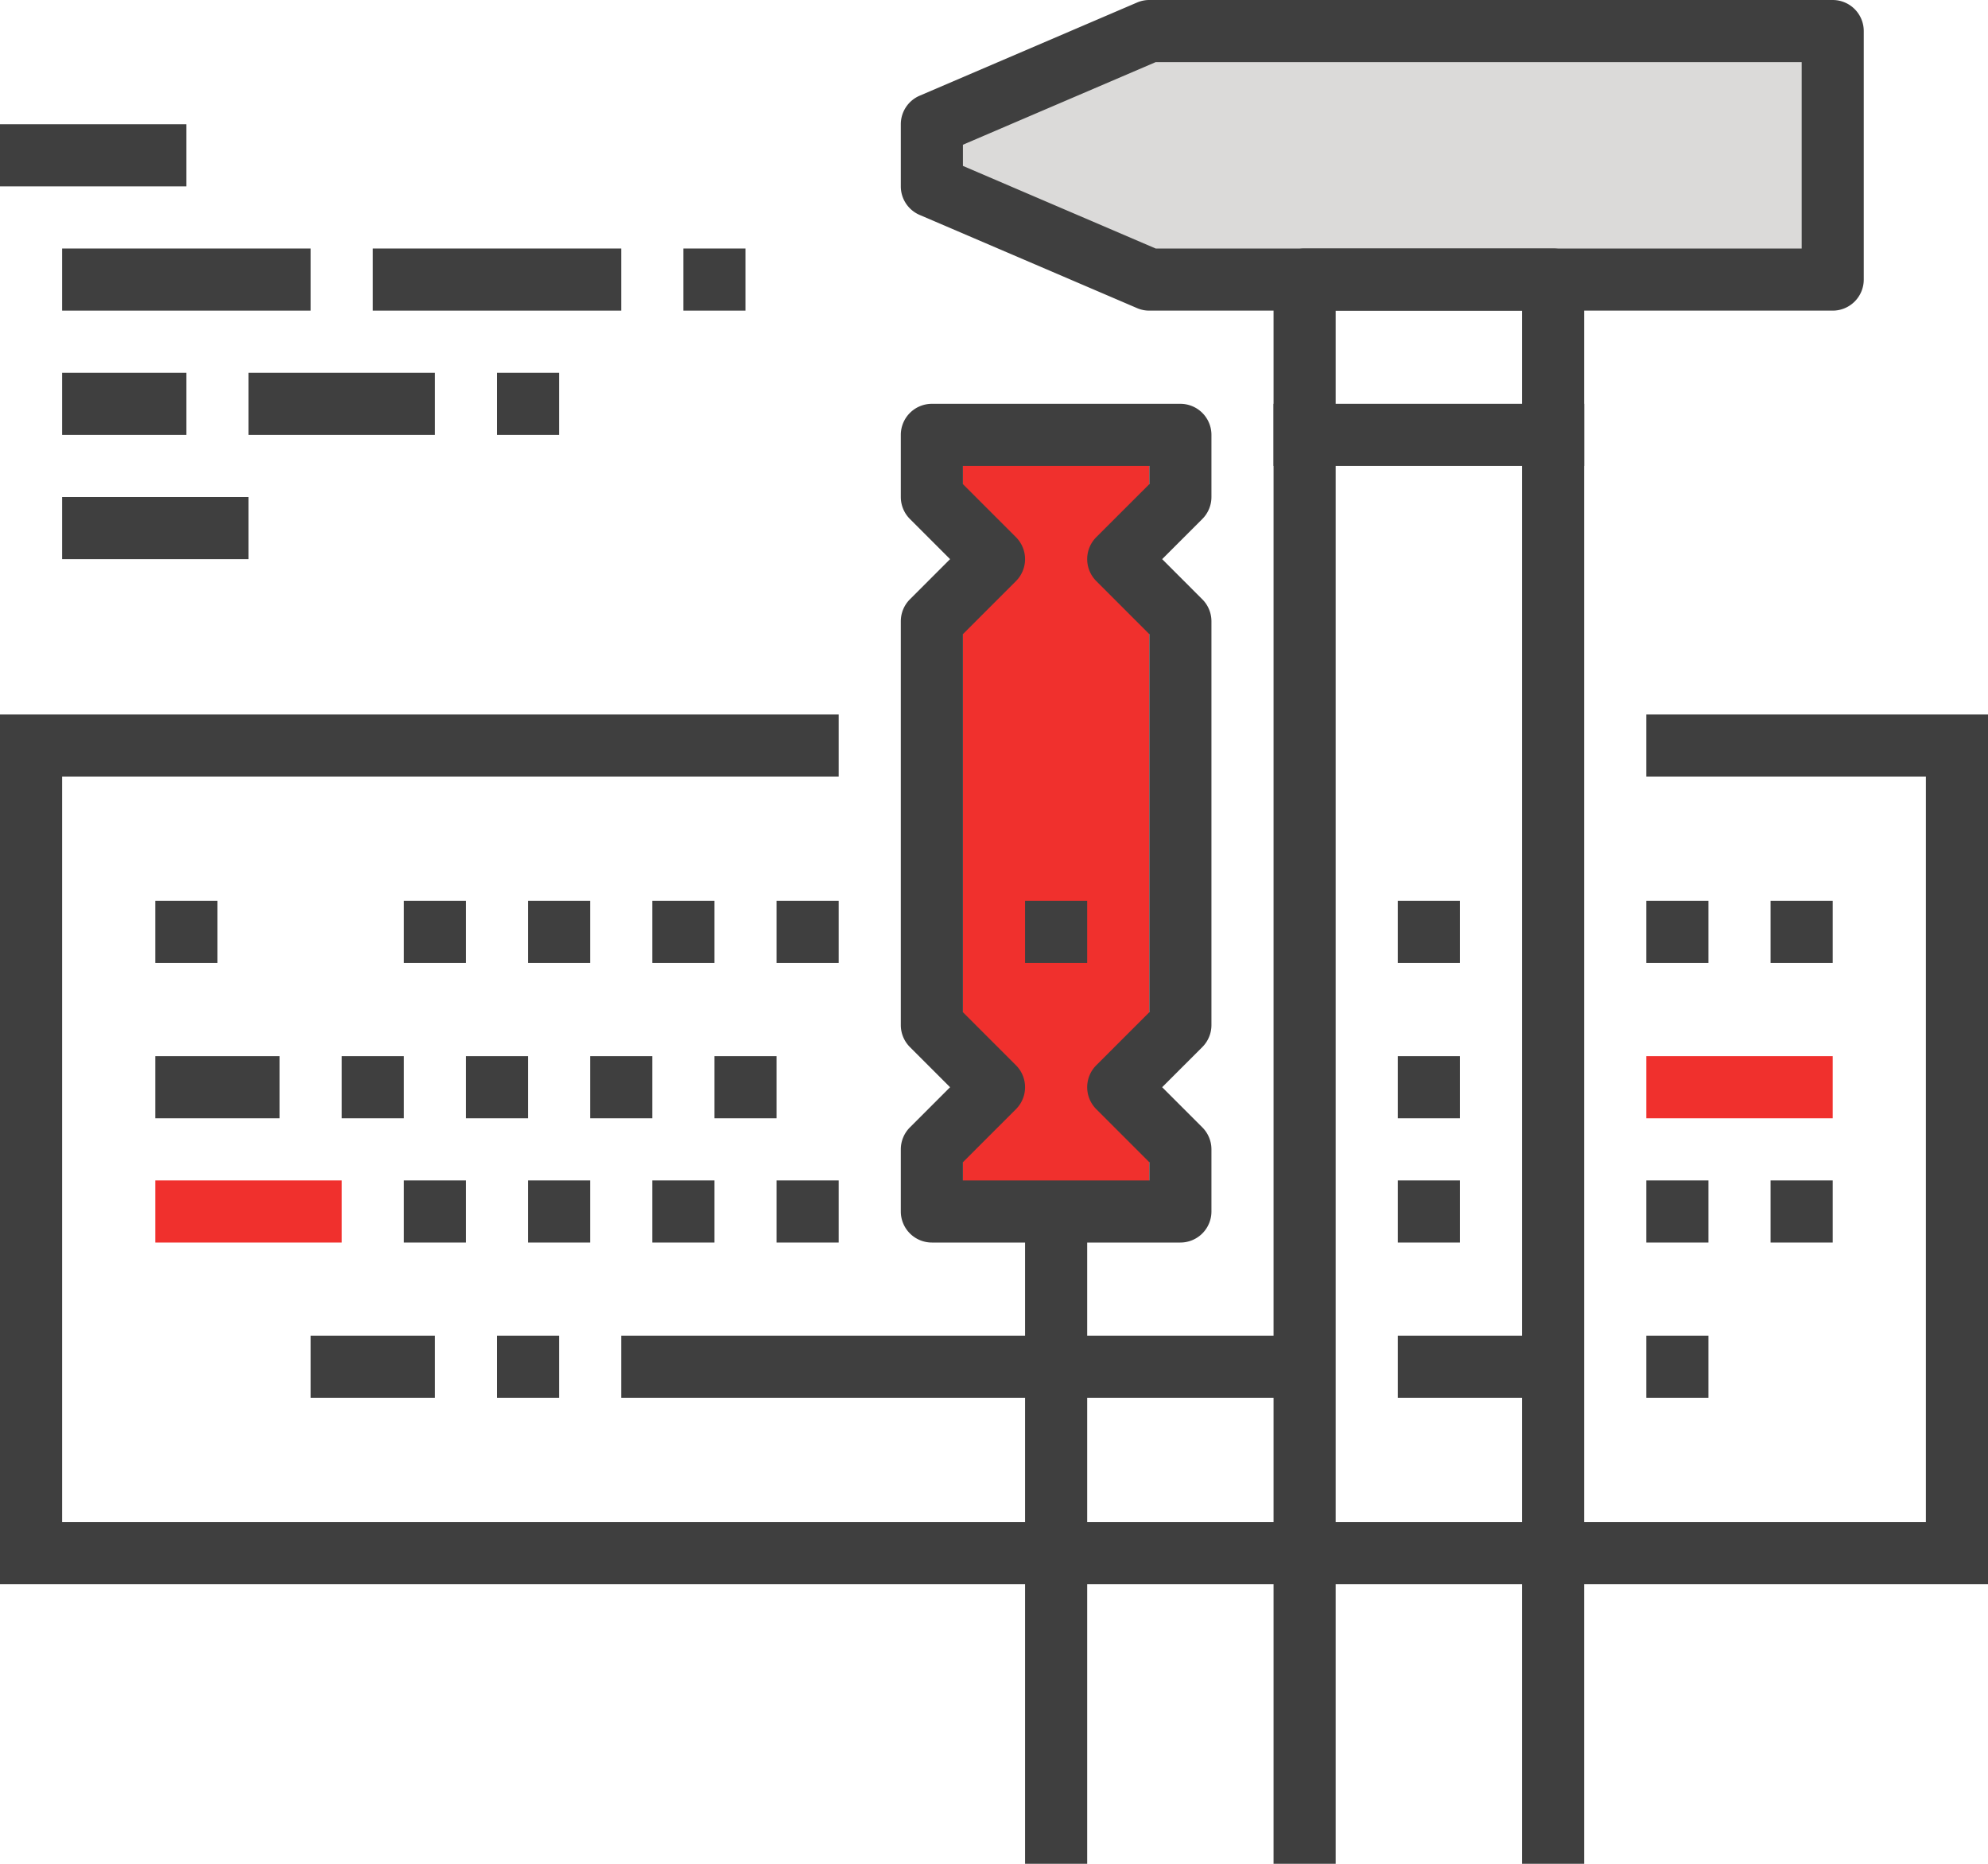
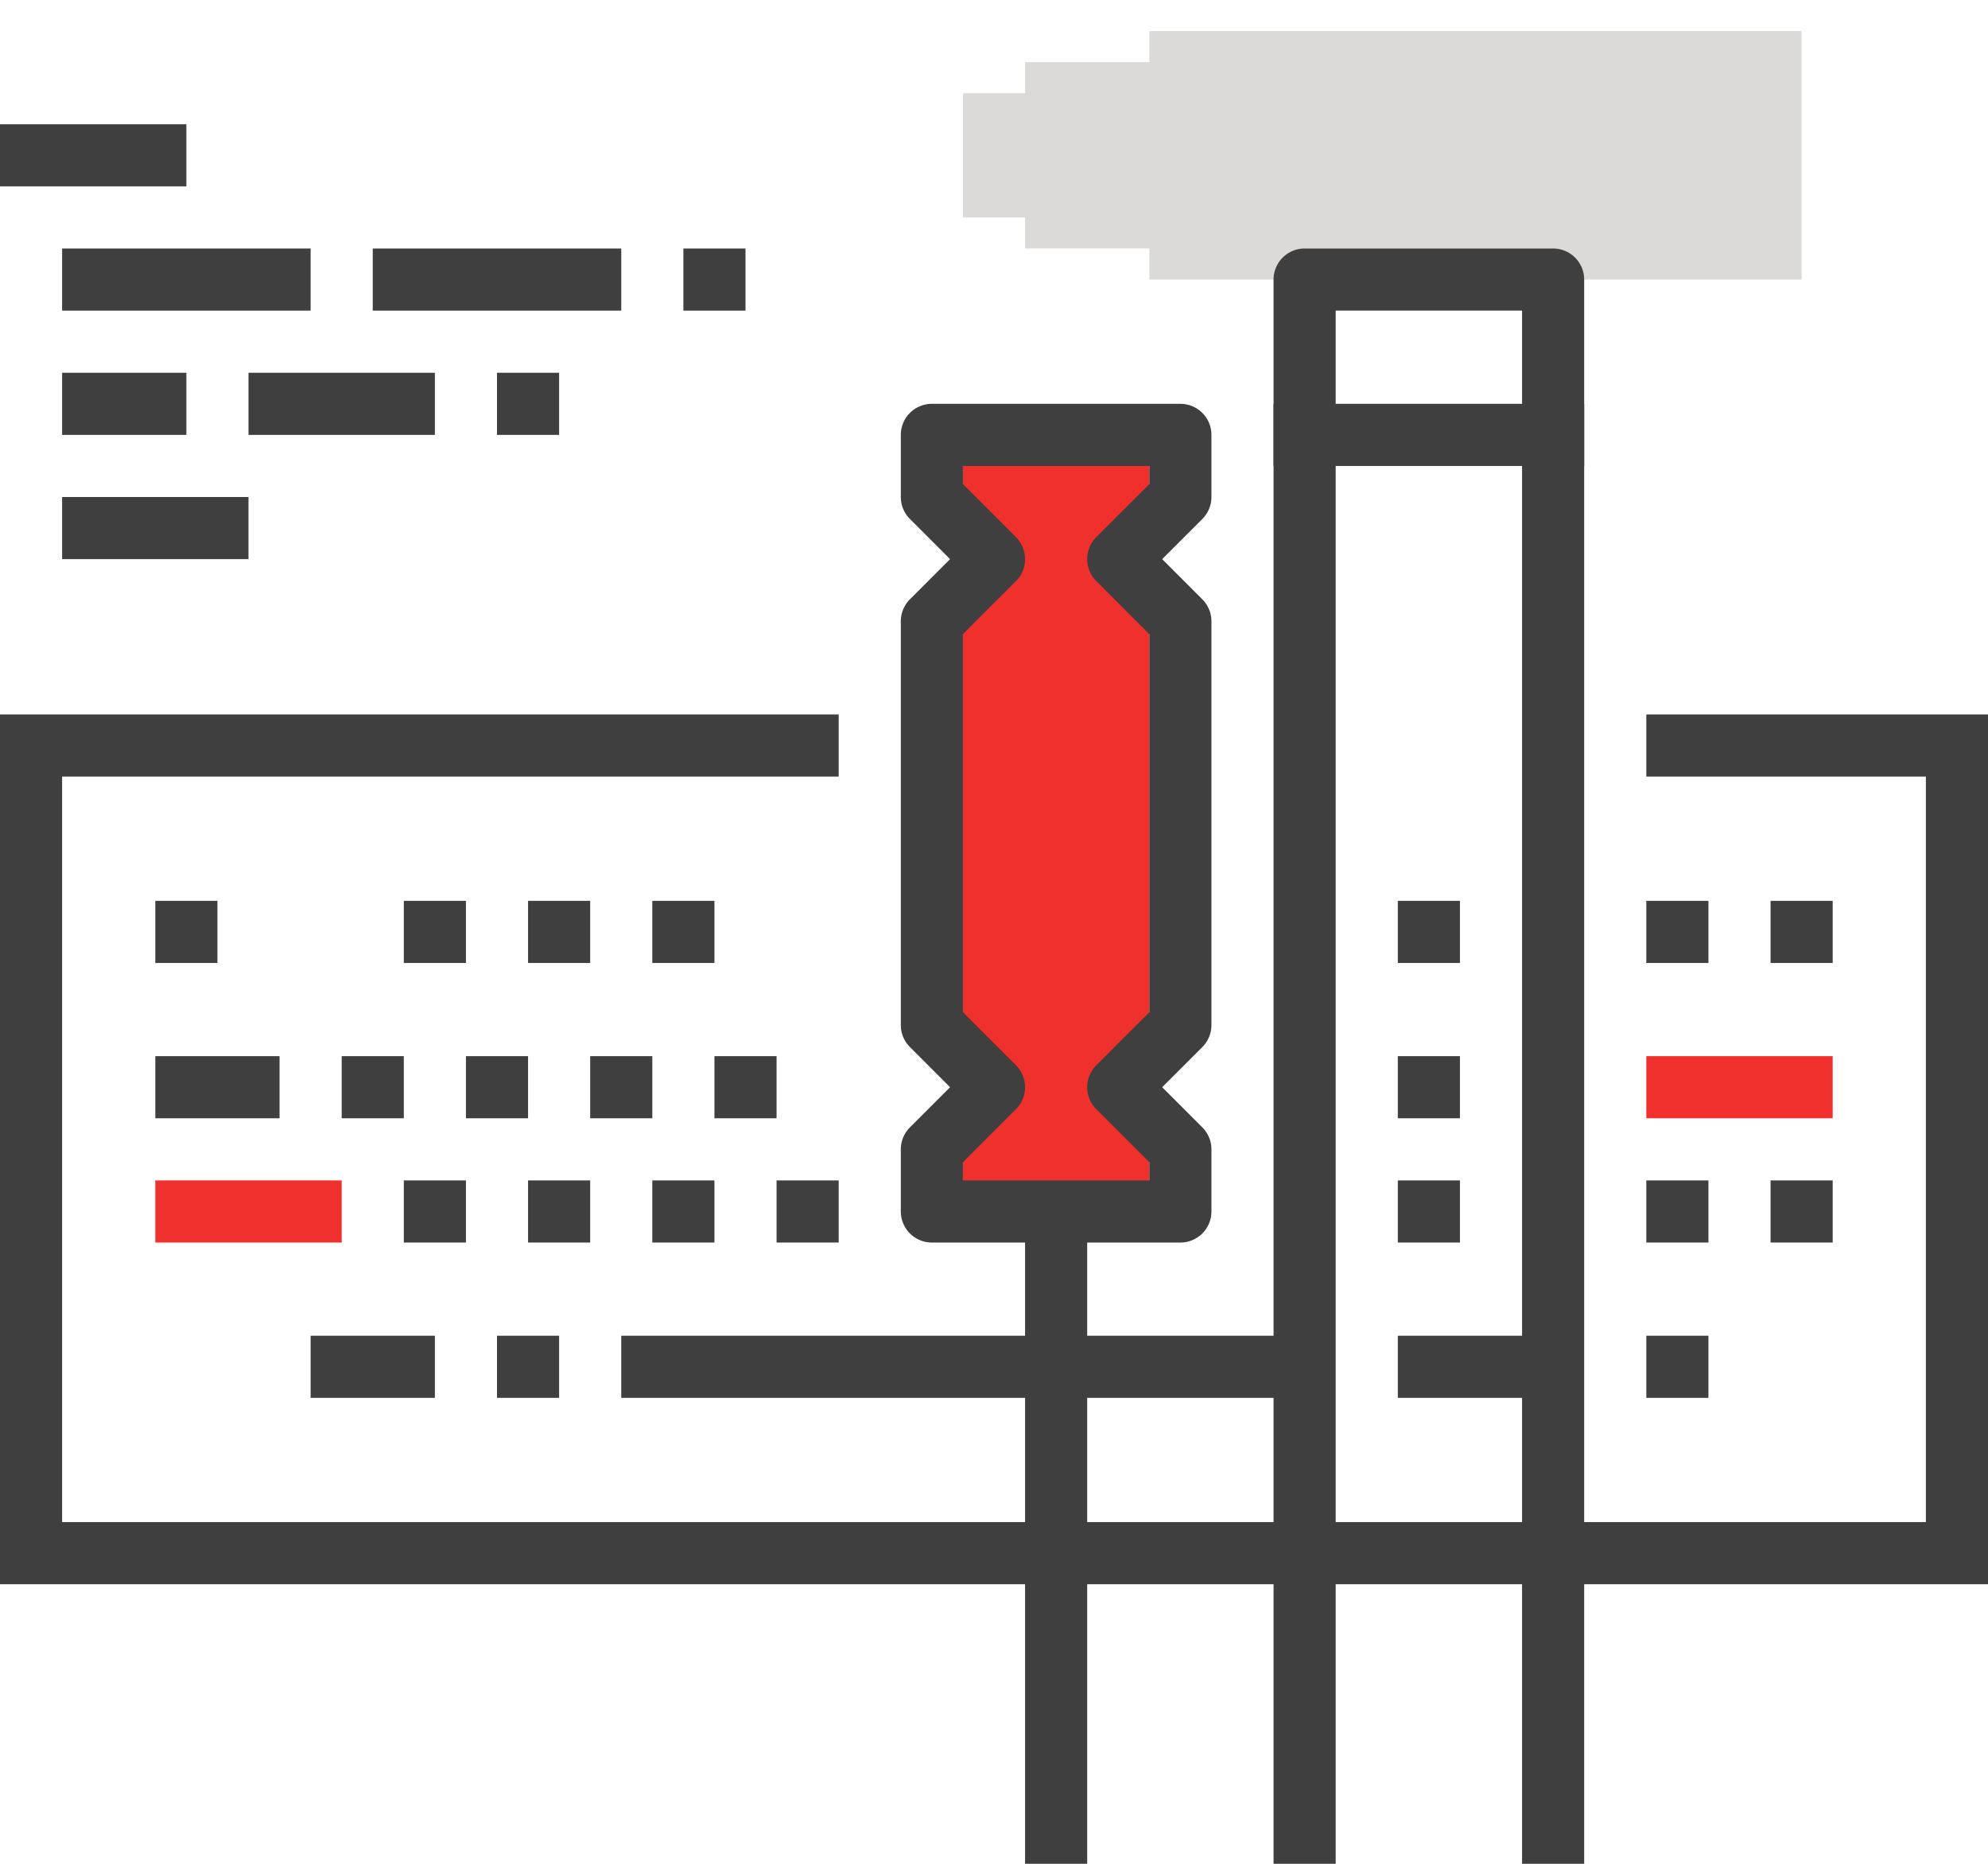
<svg xmlns="http://www.w3.org/2000/svg" width="64" height="60" viewBox="0 0 64 60">
  <g id="Group_3418" data-name="Group 3418" transform="translate(1649 17801)">
    <g id="Group_3417" data-name="Group 3417">
      <rect id="Rectangle_2796" data-name="Rectangle 2796" width="21" height="8" transform="translate(-1612 -17800)" fill="#dbdad9" />
      <rect id="Rectangle_2797" data-name="Rectangle 2797" width="6" height="4" transform="translate(-1618 -17798)" fill="#dbdad9" />
      <rect id="Rectangle_2798" data-name="Rectangle 2798" width="9" height="6" transform="translate(-1616 -17799)" fill="#dbdad9" />
    </g>
    <g id="Group_3415" data-name="Group 3415">
      <rect id="Rectangle_2795" data-name="Rectangle 2795" width="6" height="25" transform="translate(-1618 -17787)" fill="#f0302d" />
      <path id="Path_7227" data-name="Path 7227" d="M51,60H49V10H43V60H41V9a1,1,0,0,1,1-1h8a1,1,0,0,1,1,1Z" transform="translate(-1649 -17801)" fill="#3f3f3f" />
-       <path id="Path_7228" data-name="Path 7228" d="M59,10H37a.989.989,0,0,1-.394-.081l-7-3A1,1,0,0,1,29,6V4a1,1,0,0,1,.606-.919l7-3A.989.989,0,0,1,37,0H59a1,1,0,0,1,1,1V9a1,1,0,0,1-1,1M37.205,8H58V2H37.205L31,4.659v.682Z" transform="translate(-1649 -17801)" fill="#3f3f3f" />
      <rect id="Rectangle_2756" data-name="Rectangle 2756" width="10" height="2" transform="translate(-1608 -17788)" fill="#3f3f3f" />
      <path id="Path_7229" data-name="Path 7229" d="M64,51H0V23H27v2H2V49H62V25H53V23H64Z" transform="translate(-1649 -17801)" fill="#3f3f3f" />
      <rect id="Rectangle_2757" data-name="Rectangle 2757" width="2" height="2" transform="translate(-1644 -17772)" fill="#3f3f3f" />
      <rect id="Rectangle_2758" data-name="Rectangle 2758" width="2" height="2" transform="translate(-1636 -17772)" fill="#3f3f3f" />
      <rect id="Rectangle_2759" data-name="Rectangle 2759" width="2" height="2" transform="translate(-1632 -17772)" fill="#3f3f3f" />
      <rect id="Rectangle_2760" data-name="Rectangle 2760" width="2" height="2" transform="translate(-1628 -17772)" fill="#3f3f3f" />
-       <rect id="Rectangle_2761" data-name="Rectangle 2761" width="2" height="2" transform="translate(-1624 -17772)" fill="#3f3f3f" />
-       <rect id="Rectangle_2762" data-name="Rectangle 2762" width="2" height="2" transform="translate(-1616 -17772)" fill="#3f3f3f" />
      <rect id="Rectangle_2763" data-name="Rectangle 2763" width="2" height="2" transform="translate(-1604 -17772)" fill="#3f3f3f" />
      <rect id="Rectangle_2764" data-name="Rectangle 2764" width="2" height="2" transform="translate(-1596 -17772)" fill="#3f3f3f" />
      <rect id="Rectangle_2765" data-name="Rectangle 2765" width="2" height="2" transform="translate(-1592 -17772)" fill="#3f3f3f" />
      <rect id="Rectangle_2766" data-name="Rectangle 2766" width="4" height="2" transform="translate(-1644 -17767)" fill="#3f3f3f" />
      <rect id="Rectangle_2767" data-name="Rectangle 2767" width="2" height="2" transform="translate(-1634 -17767)" fill="#3f3f3f" />
      <rect id="Rectangle_2768" data-name="Rectangle 2768" width="2" height="2" transform="translate(-1638 -17767)" fill="#3f3f3f" />
      <rect id="Rectangle_2769" data-name="Rectangle 2769" width="2" height="2" transform="translate(-1630 -17767)" fill="#3f3f3f" />
      <rect id="Rectangle_2770" data-name="Rectangle 2770" width="2" height="2" transform="translate(-1626 -17767)" fill="#3f3f3f" />
      <rect id="Rectangle_2771" data-name="Rectangle 2771" width="6" height="2" transform="translate(-1596 -17767)" fill="#f0302d" />
      <path id="Path_7231" data-name="Path 7231" d="M0,0H6V2H0Z" transform="translate(-1644 -17763)" fill="#f0302d" />
      <rect id="Rectangle_2773" data-name="Rectangle 2773" width="2" height="2" transform="translate(-1632 -17763)" fill="#3f3f3f" />
      <rect id="Rectangle_2774" data-name="Rectangle 2774" width="2" height="2" transform="translate(-1636 -17763)" fill="#3f3f3f" />
      <rect id="Rectangle_2775" data-name="Rectangle 2775" width="2" height="2" transform="translate(-1628 -17763)" fill="#3f3f3f" />
      <rect id="Rectangle_2776" data-name="Rectangle 2776" width="2" height="2" transform="translate(-1624 -17763)" fill="#3f3f3f" />
      <rect id="Rectangle_2777" data-name="Rectangle 2777" width="2" height="2" transform="translate(-1604 -17763)" fill="#3f3f3f" />
      <rect id="Rectangle_2778" data-name="Rectangle 2778" width="2" height="2" transform="translate(-1604 -17767)" fill="#3f3f3f" />
      <rect id="Rectangle_2779" data-name="Rectangle 2779" width="2" height="2" transform="translate(-1596 -17763)" fill="#3f3f3f" />
      <rect id="Rectangle_2780" data-name="Rectangle 2780" width="2" height="2" transform="translate(-1592 -17763)" fill="#3f3f3f" />
      <rect id="Rectangle_2781" data-name="Rectangle 2781" width="22" height="2" transform="translate(-1629 -17758)" fill="#3f3f3f" />
      <rect id="Rectangle_2782" data-name="Rectangle 2782" width="2" height="2" transform="translate(-1633 -17758)" fill="#3f3f3f" />
      <rect id="Rectangle_2783" data-name="Rectangle 2783" width="4" height="2" transform="translate(-1639 -17758)" fill="#3f3f3f" />
      <rect id="Rectangle_2784" data-name="Rectangle 2784" width="2" height="2" transform="translate(-1596 -17758)" fill="#3f3f3f" />
      <rect id="Rectangle_2785" data-name="Rectangle 2785" width="5" height="2" transform="translate(-1604 -17758)" fill="#3f3f3f" />
      <rect id="Rectangle_2786" data-name="Rectangle 2786" width="8" height="2" transform="translate(-1647 -17793)" fill="#3f3f3f" />
      <rect id="Rectangle_2787" data-name="Rectangle 2787" width="6" height="2" transform="translate(-1647 -17785)" fill="#3f3f3f" />
      <rect id="Rectangle_2788" data-name="Rectangle 2788" width="8" height="2" transform="translate(-1637 -17793)" fill="#3f3f3f" />
      <rect id="Rectangle_2789" data-name="Rectangle 2789" width="2" height="2" transform="translate(-1627 -17793)" fill="#3f3f3f" />
      <rect id="Rectangle_2790" data-name="Rectangle 2790" width="4" height="2" transform="translate(-1647 -17789)" fill="#3f3f3f" />
      <rect id="Rectangle_2791" data-name="Rectangle 2791" width="6" height="2" transform="translate(-1641 -17789)" fill="#3f3f3f" />
      <rect id="Rectangle_2792" data-name="Rectangle 2792" width="2" height="2" transform="translate(-1633 -17789)" fill="#3f3f3f" />
      <rect id="Rectangle_2793" data-name="Rectangle 2793" width="6" height="2" transform="translate(-1649 -17797)" fill="#3f3f3f" />
      <path id="Path_7230" data-name="Path 7230" d="M38,40H30a1,1,0,0,1-1-1V37a1,1,0,0,1,.293-.707L30.586,35l-1.293-1.293A1,1,0,0,1,29,33V20a1,1,0,0,1,.293-.707L30.586,18l-1.293-1.293A1,1,0,0,1,29,16V14a1,1,0,0,1,1-1h8a1,1,0,0,1,1,1v2a1,1,0,0,1-.293.707L37.414,18l1.293,1.294A1,1,0,0,1,39,20V33a1,1,0,0,1-.293.707L37.414,35l1.293,1.293A1,1,0,0,1,39,37v2a1,1,0,0,1-1,1m-7-2h6v-.586l-1.707-1.707a1,1,0,0,1,0-1.414L37,32.586V20.414l-1.707-1.708a1,1,0,0,1,0-1.414L37,15.586V15H31v.586l1.707,1.707a1,1,0,0,1,0,1.414L31,20.414V32.586l1.707,1.707a1,1,0,0,1,0,1.414L31,37.414Z" transform="translate(-1649 -17801)" fill="#3f3f3f" />
      <rect id="Rectangle_2794" data-name="Rectangle 2794" width="2" height="21" transform="translate(-1616 -17762)" fill="#3f3f3f" />
    </g>
  </g>
</svg>